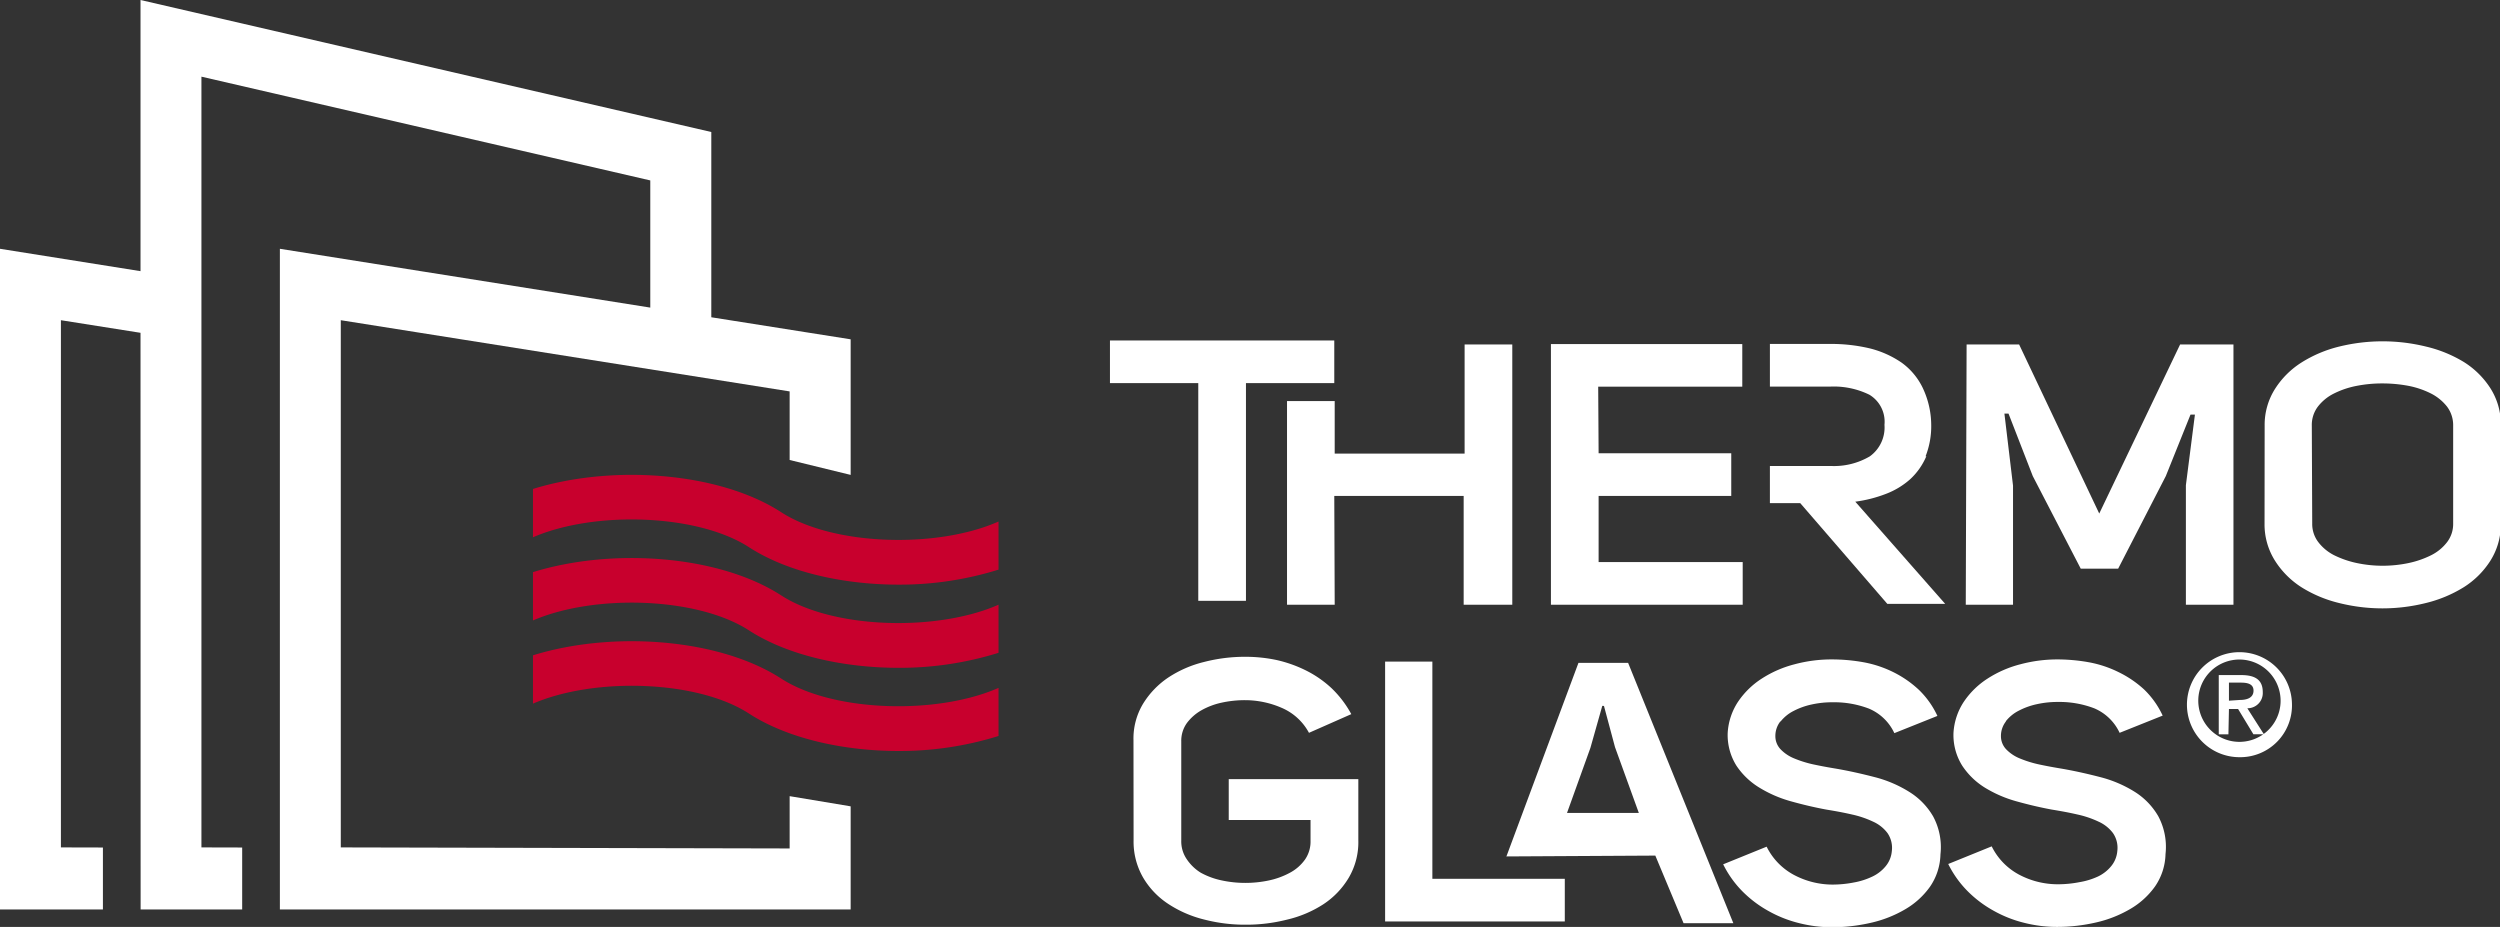
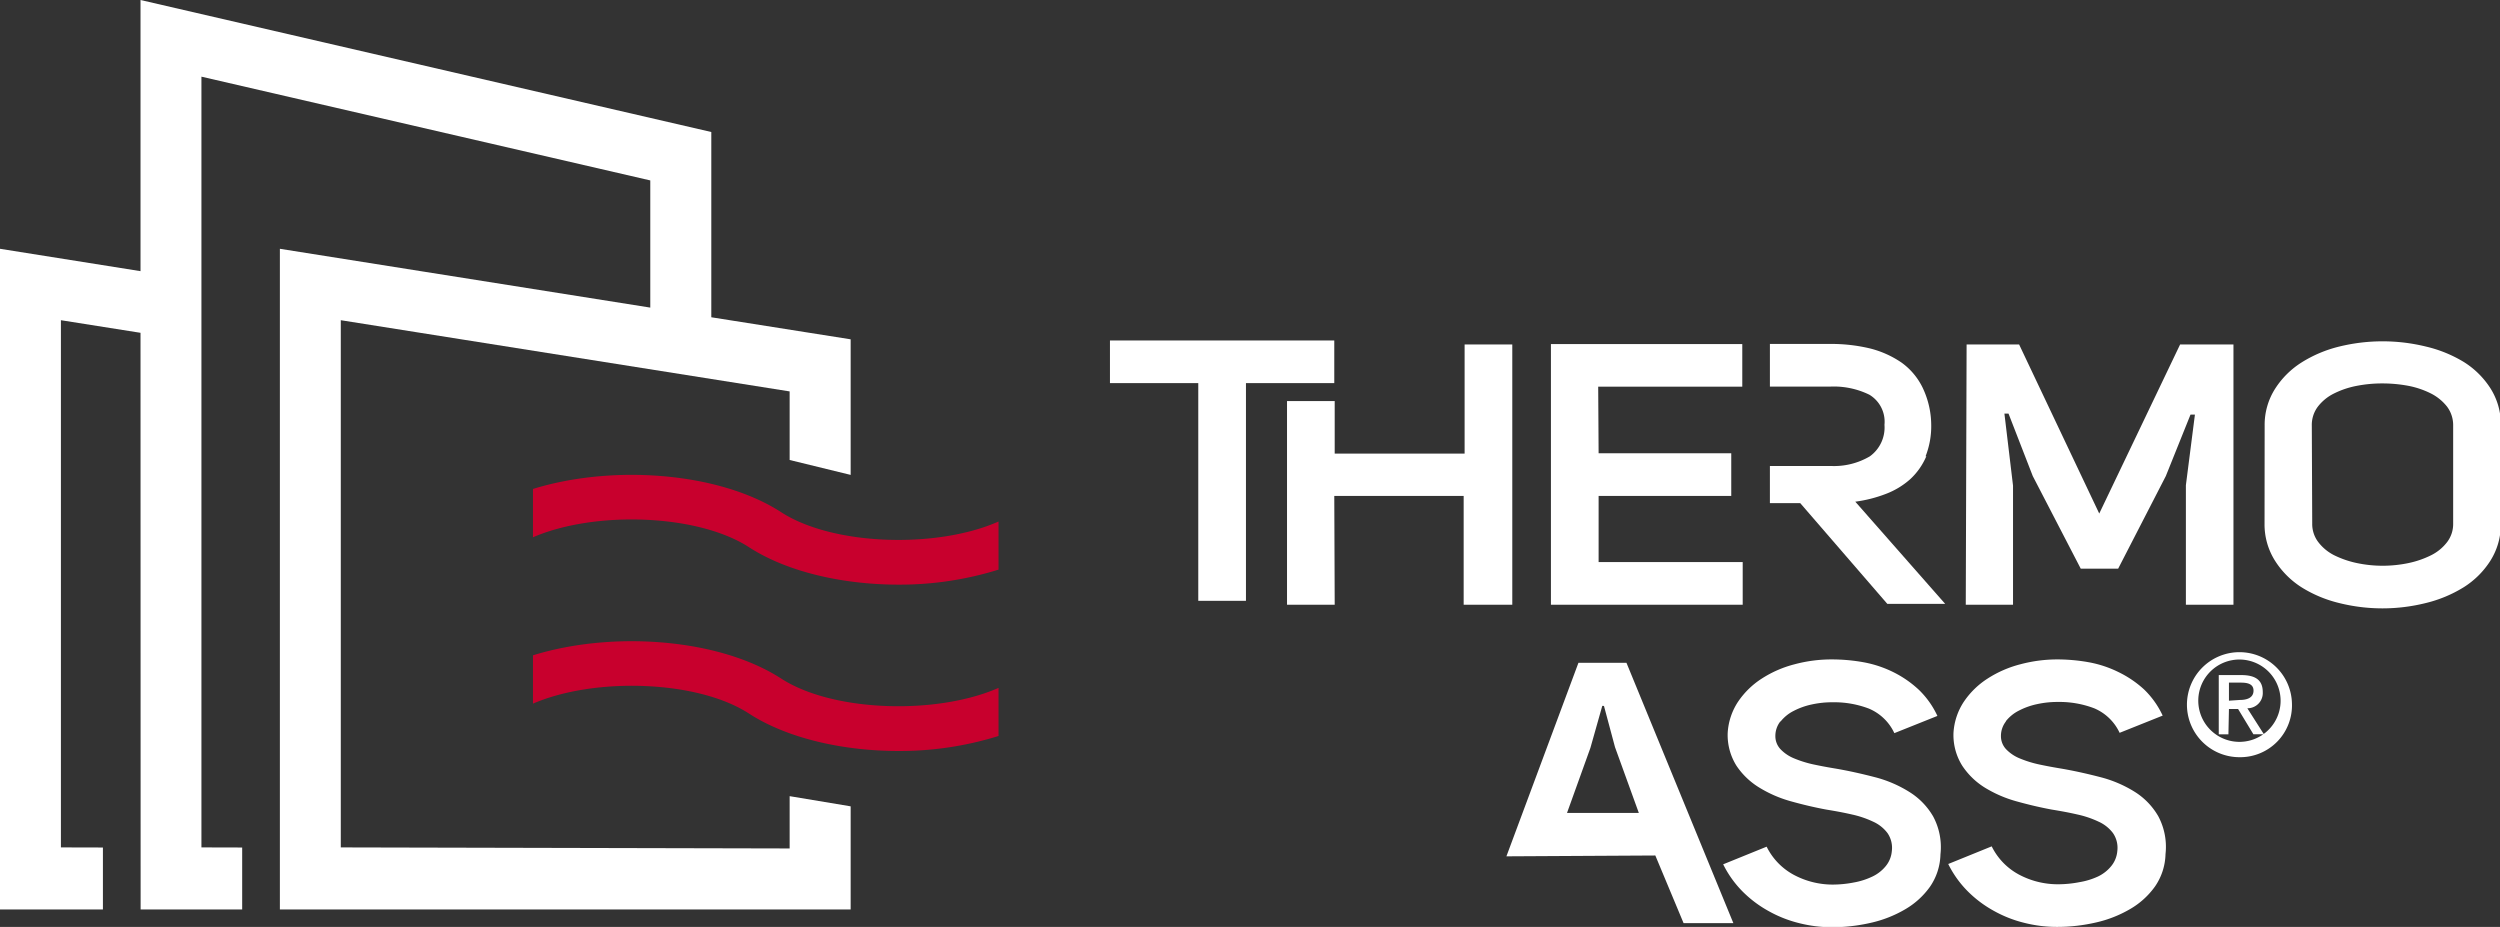
<svg xmlns="http://www.w3.org/2000/svg" viewBox="0 0 238.05 88.26">
  <rect x="0" y="0" width="238.05" height="88.26" fill="#333333" stroke="none" />
  <defs>
    <style>.cls-1{fill:#ffffff;}.cls-2{fill:#c8002d;}</style>
  </defs>
  <title>Ресурс 2</title>
  <g id="Слой_2" data-name="Слой 2">
    <g id="Слой_1-2" data-name="Слой 1">
      <path class="cls-1" d="M220.13,40.53a2.89,2.89,0,0,1,.57-1.8,4.38,4.38,0,0,1,1.5-1.24,8.31,8.31,0,0,1,2.16-.74,12.59,12.59,0,0,1,2.46-.24,13.4,13.4,0,0,1,2.46.22,8.31,8.31,0,0,1,2.16.72A4.6,4.6,0,0,1,233,38.71a2.94,2.94,0,0,1,.59,1.82v9.31a2.84,2.84,0,0,1-.57,1.77,4.35,4.35,0,0,1-1.51,1.25,8.89,8.89,0,0,1-2.15.75,12,12,0,0,1-2.5.26,11.88,11.88,0,0,1-2.46-.26,9.13,9.13,0,0,1-2.16-.75,4.41,4.41,0,0,1-1.5-1.25,2.84,2.84,0,0,1-.57-1.77Zm-4.5,9.35a6.47,6.47,0,0,0,1,3.52,8.19,8.19,0,0,0,2.52,2.52,12.13,12.13,0,0,0,3.58,1.5,17,17,0,0,0,8.26,0,12.37,12.37,0,0,0,3.6-1.5,8.15,8.15,0,0,0,2.54-2.52,6.47,6.47,0,0,0,1-3.52V40.46a6.38,6.38,0,0,0-1-3.5,8.09,8.09,0,0,0-2.54-2.5A12.38,12.38,0,0,0,231,33a17.31,17.31,0,0,0-8.26,0,12.14,12.14,0,0,0-3.58,1.51,8.13,8.13,0,0,0-2.52,2.5,6.38,6.38,0,0,0-1,3.5Zm-28.45,7.7h4.5V46.24l-.82-6.86h.39l2.31,5.95,4.57,8.82h3.56l4.54-8.82,2.35-5.85H209l-.86,6.72V57.58h4.53V32.8h-5.08l-7.7,16.1-7.63-16.1h-5Zm-35-20.76h13.72V32.76H147.68V57.58h18.26V53.52H152.22v-6.3h12.63V43.16H152.22Zm-25.13,10.4h12.32V57.58H144V32.8h-4.54V43.19H127.09v-5h-4.54V57.58h4.54Z" />
      <polygon class="cls-1" points="127.05 36.48 127.05 32.42 105.69 32.42 105.69 36.48 114.1 36.48 114.1 57.21 118.64 57.21 118.64 36.48 127.05 36.48" />
      <path class="cls-1" d="M183.35,43.46a7.88,7.88,0,0,0,.54-3.05,8.32,8.32,0,0,0-.82-3.5,6.35,6.35,0,0,0-2-2.38,9.34,9.34,0,0,0-3-1.35,15.85,15.85,0,0,0-3.8-.43h-5.74v4.06h5.78a7.69,7.69,0,0,1,3.7.78,3,3,0,0,1,1.43,2.86,3.39,3.39,0,0,1-1.39,3,6.72,6.72,0,0,1-3.74.92h-5.78v3.54h2.89l8.29,9.59h5.51l-8.56-9.73a12.66,12.66,0,0,0,2.91-.74,7.44,7.44,0,0,0,2.33-1.41,6.36,6.36,0,0,0,1.53-2.19" />
-       <path class="cls-1" d="M131.89,87.74H149V83.68H136.39V63h-4.5ZM107.94,80a6.84,6.84,0,0,0,.9,3.55,7.61,7.61,0,0,0,2.4,2.52,11,11,0,0,0,3.43,1.49,15.52,15.52,0,0,0,3.91.49,15.77,15.77,0,0,0,4-.49A10.9,10.9,0,0,0,126,86.11a7.77,7.77,0,0,0,2.42-2.52,6.66,6.66,0,0,0,.92-3.55V74.19H117v3.89h7.79v2a3,3,0,0,1-.53,1.77,4.16,4.16,0,0,1-1.41,1.24,7.4,7.4,0,0,1-2,.74,10.76,10.76,0,0,1-2.28.24,10.62,10.62,0,0,1-2.25-.24,7.14,7.14,0,0,1-2-.74A4.39,4.39,0,0,1,113,81.81a3,3,0,0,1-.52-1.77V70.59a2.89,2.89,0,0,1,.52-1.72,4.49,4.49,0,0,1,1.37-1.22,6.87,6.87,0,0,1,1.94-.74,10.36,10.36,0,0,1,2.23-.24,8.75,8.75,0,0,1,3.5.73,5.32,5.32,0,0,1,2.6,2.38L128.67,68a10,10,0,0,0-1.88-2.47,10.29,10.29,0,0,0-2.42-1.68,12.35,12.35,0,0,0-2.8-1,14.25,14.25,0,0,0-3-.31,15.52,15.52,0,0,0-3.91.49,10.85,10.85,0,0,0-3.41,1.48,8.14,8.14,0,0,0-2.4,2.49,6.41,6.41,0,0,0-.92,3.48Z" />
-       <path class="cls-1" d="M152.73,67.22l1.05,3.92,2.27,6.27h-6.84l2.23-6.2,1.13-4Zm2.3-4.1H150.3l-6.86,18.43,14.18-.08,2.69,6.44h4.74Z" />
+       <path class="cls-1" d="M152.73,67.22l1.05,3.92,2.27,6.27h-6.84l2.23-6.2,1.13-4m2.3-4.1H150.3l-6.86,18.43,14.18-.08,2.69,6.44h4.74Z" />
      <path class="cls-1" d="M191,68.67a3.71,3.71,0,0,1,1.23-1,6.8,6.8,0,0,1,1.73-.62,9.08,9.08,0,0,1,2-.21,9.29,9.29,0,0,1,3.44.6,4.67,4.67,0,0,1,2.43,2.34l4.1-1.64a8.31,8.31,0,0,0-1.77-2.49A10.13,10.13,0,0,0,201.73,64a10.7,10.7,0,0,0-2.78-.93,17,17,0,0,0-3-.28,13.63,13.63,0,0,0-3.56.46,10.63,10.63,0,0,0-3.11,1.35,7.81,7.81,0,0,0-2.27,2.2,6,6,0,0,0-1,3,5.5,5.5,0,0,0,.84,3.12A7,7,0,0,0,189,75a11.76,11.76,0,0,0,3,1.3c1.11.31,2.24.58,3.38.79.86.14,1.68.29,2.45.47a9.29,9.29,0,0,1,2,.68,3.51,3.51,0,0,1,1.37,1.09,2.47,2.47,0,0,1,.41,1.71,2.59,2.59,0,0,1-.57,1.42,3.65,3.65,0,0,1-1.27,1A6.89,6.89,0,0,1,198,84a10.64,10.64,0,0,1-2.05.2,7.86,7.86,0,0,1-3.68-.91,6.11,6.11,0,0,1-2.62-2.7l-4.14,1.68a9.91,9.91,0,0,0,1.85,2.59,11,11,0,0,0,2.49,1.87,11.6,11.6,0,0,0,2.89,1.14,12.6,12.6,0,0,0,3.13.39,16.4,16.4,0,0,0,3.7-.42,11.38,11.38,0,0,0,3.26-1.28,7.56,7.56,0,0,0,2.37-2.15,5.65,5.65,0,0,0,1-3.08,6.19,6.19,0,0,0-.69-3.61,6.69,6.69,0,0,0-2.27-2.34A11.61,11.61,0,0,0,200,74c-1.23-.32-2.44-.59-3.64-.8-.73-.12-1.45-.25-2.15-.4a10.69,10.69,0,0,1-1.88-.58,3.77,3.77,0,0,1-1.31-.88,1.81,1.81,0,0,1-.49-1.26,2.24,2.24,0,0,1,.47-1.38m-21.45,0a3.71,3.71,0,0,1,1.23-1,6.8,6.8,0,0,1,1.73-.62,9.08,9.08,0,0,1,2-.21,9.29,9.29,0,0,1,3.44.6,4.67,4.67,0,0,1,2.43,2.34l4.1-1.64a8.31,8.31,0,0,0-1.77-2.49A10.13,10.13,0,0,0,180.28,64a10.7,10.7,0,0,0-2.78-.93,17,17,0,0,0-3.05-.28,13.58,13.58,0,0,0-3.56.46,10.63,10.63,0,0,0-3.11,1.35,7.81,7.81,0,0,0-2.27,2.2,6,6,0,0,0-1,3,5.5,5.5,0,0,0,.84,3.12A7,7,0,0,0,167.53,75a11.76,11.76,0,0,0,3,1.3c1.11.31,2.24.58,3.38.79.86.14,1.68.29,2.45.47a9.29,9.29,0,0,1,2,.68,3.51,3.51,0,0,1,1.37,1.09,2.47,2.47,0,0,1,.41,1.71,2.59,2.59,0,0,1-.57,1.42,3.65,3.65,0,0,1-1.27,1,6.89,6.89,0,0,1-1.78.57,10.64,10.64,0,0,1-2,.2,7.86,7.86,0,0,1-3.68-.91,6.11,6.11,0,0,1-2.62-2.7l-4.14,1.68a9.91,9.91,0,0,0,1.85,2.59,11,11,0,0,0,2.49,1.87,11.6,11.6,0,0,0,2.89,1.14,12.6,12.6,0,0,0,3.13.39,16.4,16.4,0,0,0,3.7-.42,11.38,11.38,0,0,0,3.26-1.28,7.56,7.56,0,0,0,2.37-2.15,5.65,5.65,0,0,0,1-3.08,6.19,6.19,0,0,0-.69-3.61,6.69,6.69,0,0,0-2.27-2.34A11.61,11.61,0,0,0,178.52,74c-1.23-.32-2.44-.59-3.64-.8-.73-.12-1.45-.25-2.15-.4a10.69,10.69,0,0,1-1.88-.58,3.77,3.77,0,0,1-1.31-.88,1.81,1.81,0,0,1-.49-1.26,2.24,2.24,0,0,1,.47-1.38" />
      <path class="cls-1" d="M217.15,67a3.92,3.92,0,1,1-3.89-4.2,3.93,3.93,0,0,1,3.89,4.2m1.09,0a5,5,0,1,0-5,5.1,4.93,4.93,0,0,0,5-5.1m-6-.28V65h1.12c.56,0,1.22.08,1.22.76s-.61.89-1.3.89Zm0,.79h.87l1.46,2.41h1l-1.58-2.48a1.45,1.45,0,0,0,1.47-1.54c0-1.14-.69-1.62-2.06-1.62h-2.13v5.64h.92Z" />
      <polygon class="cls-1" points="75.19 75.81 75.19 80.79 32.45 80.69 32.45 30.49 75.19 37.27 75.19 43.8 81 45.22 81 32.31 67.73 30.21 67.73 12.57 13.38 0 13.38 25.82 0 23.69 0 86.6 9.8 86.6 9.8 80.7 5.8 80.69 5.8 30.49 13.38 31.69 13.39 86.6 23.06 86.6 23.06 80.7 19.18 80.69 19.18 7.3 61.92 17.18 61.92 29.29 26.65 23.69 26.65 86.6 81 86.6 81 76.78 75.19 75.81" />
      <path class="cls-2" d="M71.31,52.1c3.67,2.38,9,3.57,14.27,3.57a31.59,31.59,0,0,0,9.5-1.43V49.66c-5.87,2.6-15.77,2.31-20.7-.89-5.92-3.83-16.07-4.56-23.63-2.21v4.6c5.88-2.54,15.66-2.23,20.56.94" />
-       <path class="cls-2" d="M74.38,56.69c-5.92-3.83-16.07-4.56-23.63-2.21v4.6c5.88-2.54,15.66-2.23,20.56.94,3.67,2.38,9,3.57,14.27,3.57a31.59,31.59,0,0,0,9.5-1.43V57.58c-5.87,2.59-15.77,2.31-20.7-.89" />
      <path class="cls-2" d="M74.38,64.61c-5.92-3.83-16.07-4.56-23.63-2.21V67c5.88-2.54,15.66-2.24,20.56.94,3.67,2.38,9,3.57,14.27,3.57a31.59,31.59,0,0,0,9.5-1.43V65.5c-5.87,2.59-15.77,2.31-20.7-.89" />
    </g>
  </g>
</svg>